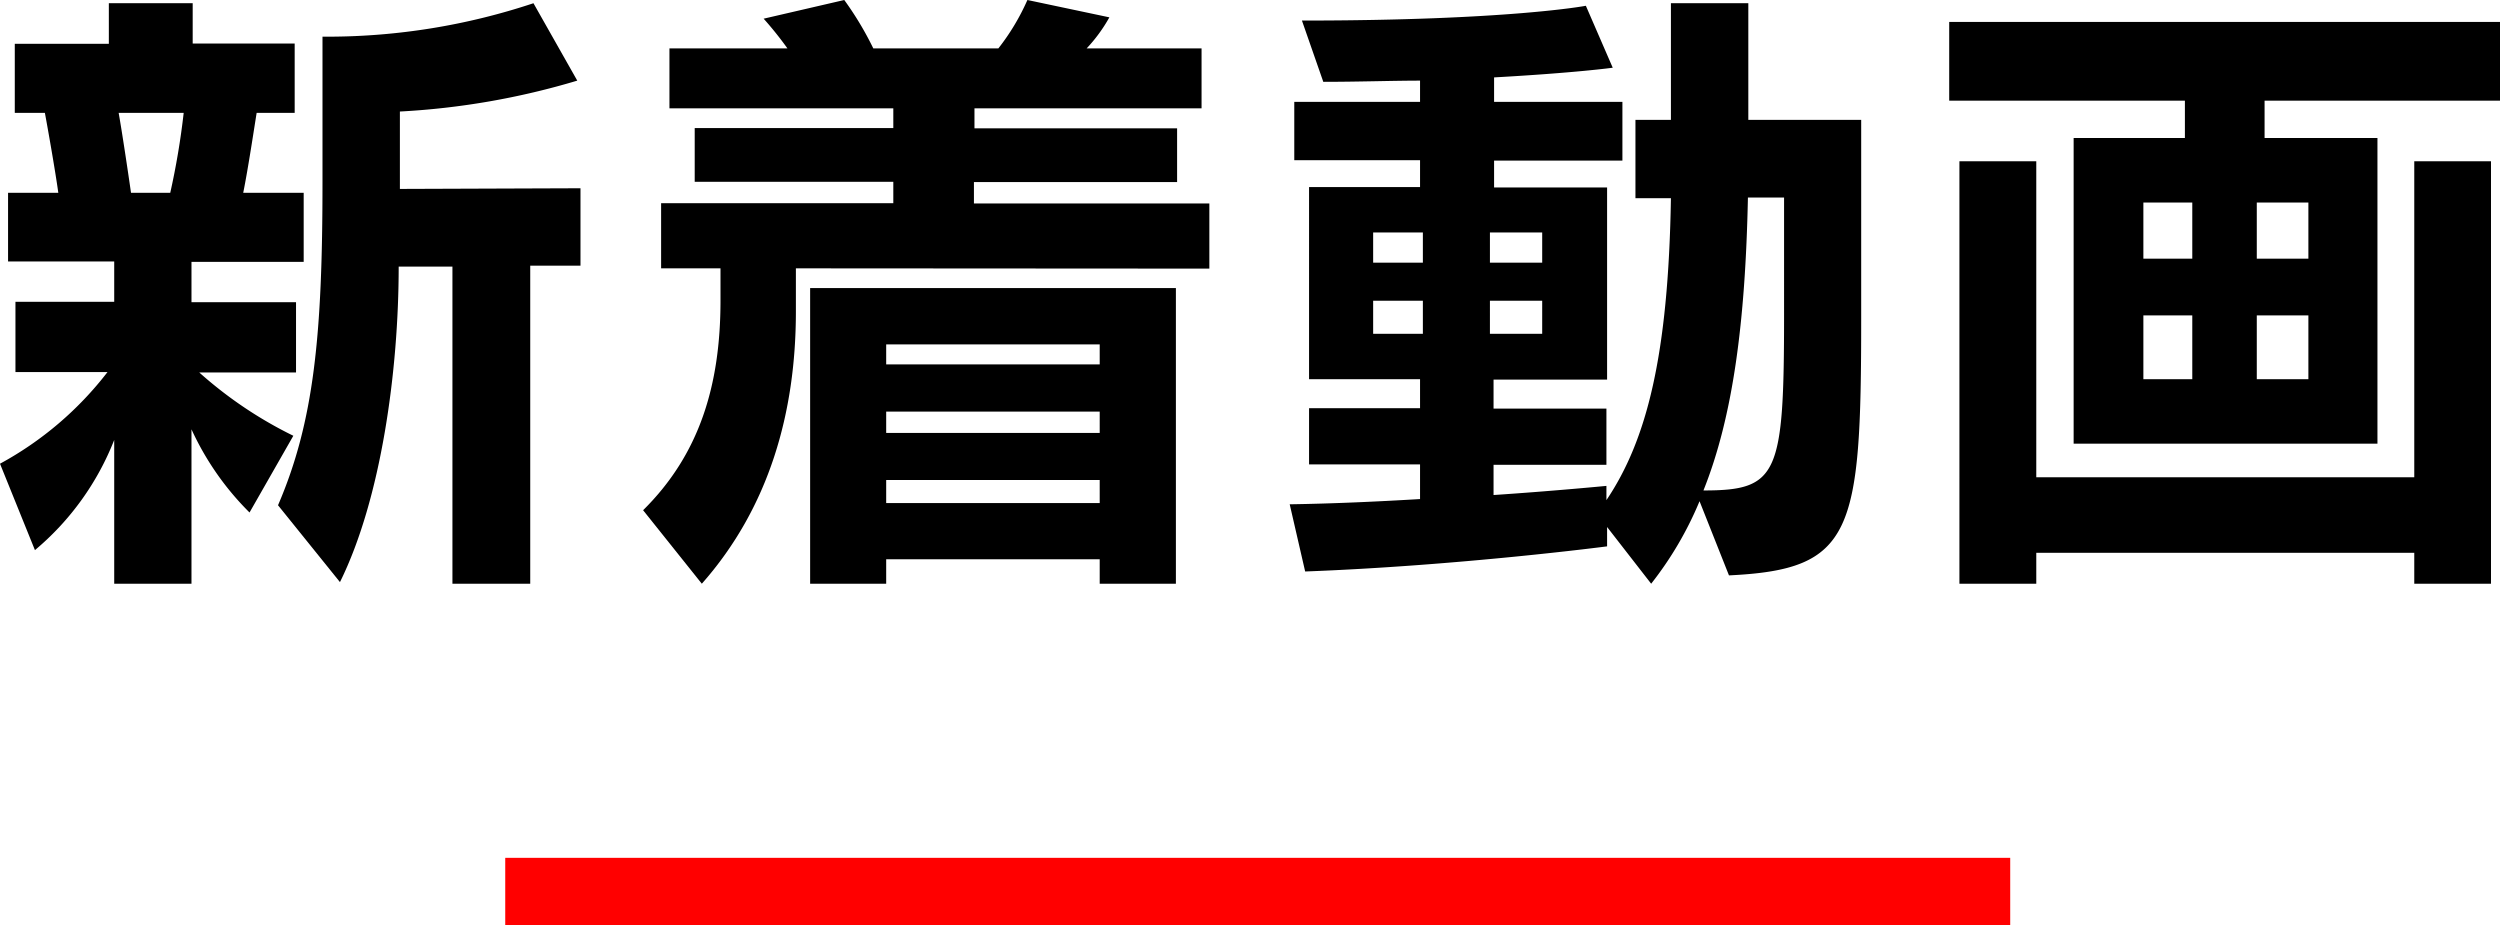
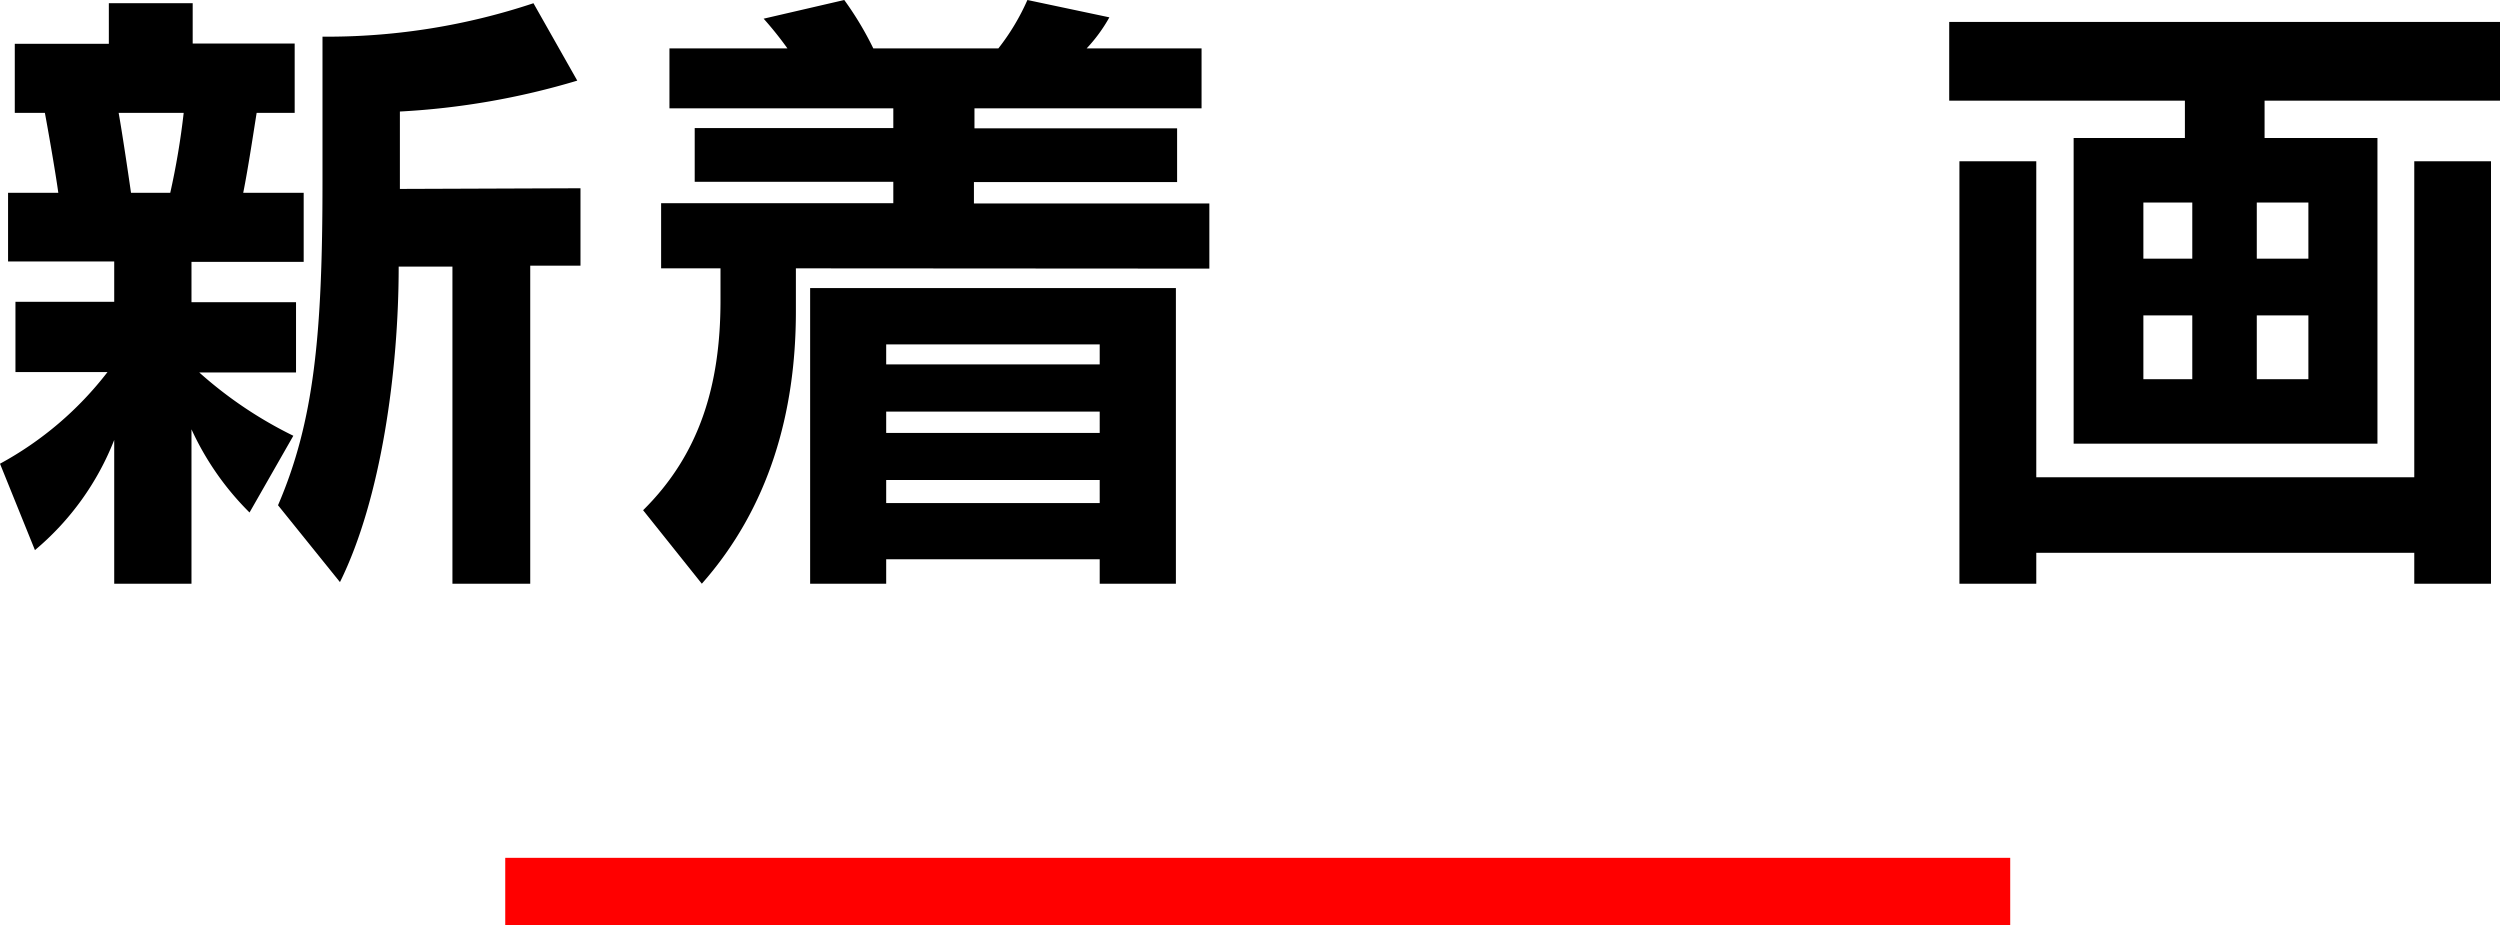
<svg xmlns="http://www.w3.org/2000/svg" id="ttl_top_movie" width="186.05" height="68.84" viewBox="0 0 186.05 68.84">
  <defs>
    <style>.cls-1{fill:red;}</style>
  </defs>
  <path d="M95.9,43.6V32.9A20.43,20.43,0,0,1,90,41.1L87.4,34.67a25.37,25.37,0,0,0,8-6.82H88.55V22.62H95.9v-3H88V14.51h3.74c-.24-1.73-.82-5-1-5.95H88.5V3.42h7V.4h6.24v3h7.59V8.56h-2.83c-.15.91-.63,4.13-1,5.95H110v5.14h-8.35v3h7.78v5.23h-7.2a30.84,30.84,0,0,0,7,4.71l-3.26,5.71a21.11,21.11,0,0,1-4.32-6.19V43.6Zm4.17-29.09a56.16,56.16,0,0,0,1-5.95H96.23c.24,1.34.68,4.27.92,5.95Zm21,29.09V20h-4c0,7.73-1.3,17.28-4.37,23.48l-4.61-5.72c2.69-6.24,3.31-12.72,3.31-24.05V2.89h.39A48.6,48.6,0,0,0,127.1.4l3.26,5.76a56.17,56.17,0,0,1-13.2,2.3v5.76l13.44-.05v5.76h-3.74V43.6Z" transform="translate(-87.4 -0.16)" />
  <path d="M146.63,20.13v3.21c0,7.54-2,14.6-7,20.26l-4.37-5.47c4.18-4.13,5.76-9.27,5.76-15.6v-2.4H136.6V15.28h17.28V13.69H139.1v-4h14.78V8.22H137.22V3.76H146a26.33,26.33,0,0,0-1.77-2.21l6-1.39a24,24,0,0,1,2.16,3.6h9.31a16.85,16.85,0,0,0,2.16-3.6l6.1,1.29a11.61,11.61,0,0,1-1.69,2.31h8.55V8.22h-16.9V9.71H175v4H159.88v1.59H177.4v4.85ZM169.24,43.6V41.78H153.35V43.6h-5.66v-22h27.22v22Zm0-17.81H153.35v1.49h15.89Zm0,5H153.35v1.59h15.89Zm0,5.09H153.35V37.6h15.89Z" transform="translate(-87.4 -0.16)" />
-   <path d="M213.88,37.46a26.07,26.07,0,0,1-3.6,6.14L207,39.38v1.44s-11,1.44-22.47,1.87l-1.15-5c3.22-.05,6.53-.2,9.7-.39V34.72h-8.26V30.54h8.26V28.38h-8.26V14.08h8.26v-2h-9.36V7.74h9.36V6.16c-1.92,0-4.61.09-7.2.09l-1.59-4.56c15.37,0,21.13-1.1,21.13-1.1l2,4.61s-2.73.38-8.83.72V7.74h9.55v4.37h-9.55v2H207v14.3h-8.45v2.16h8.4v4.18h-8.4V37c4.37-.29,8.4-.68,8.4-.68v1.06c3-4.46,4.61-10.75,4.8-22.47h-2.64V9.08h2.64V.4h5.76V9.08h8.4V23.87c0,16-.62,18.67-9.84,19.11Zm-20.59-20h-3.7v2.25h3.7Zm0,5.08h-3.7V25h3.7Zm8.88-5.08h-3.89v2.25h3.89Zm0,5.08h-3.89V25h3.89Zm18-7.68h-2.69c-.19,9.22-1.1,16.28-3.31,21.8,5.57,0,6-1.15,6-13.16Z" transform="translate(-87.4 -0.16)" />
  <path d="M241.72,33.18V10.43H250V7.65H232.46V1.79h41V7.65H255.93v2.78h8.4V33.18ZM267.07,43.6V41.3H238.94v2.3h-5.72V12.16h5.72V35.68h28.13V12.16h5.71V43.6ZM250.55,15.23h-3.64v4.18h3.64Zm0,8.4h-3.64v4.75h3.64Zm8.64-8.4h-3.84v4.18h3.84Zm0,8.4h-3.84v4.75h3.84Z" transform="translate(-87.4 -0.16)" />
  <rect class="cls-1" x="37.6" y="63.84" width="112" height="5" />
</svg>